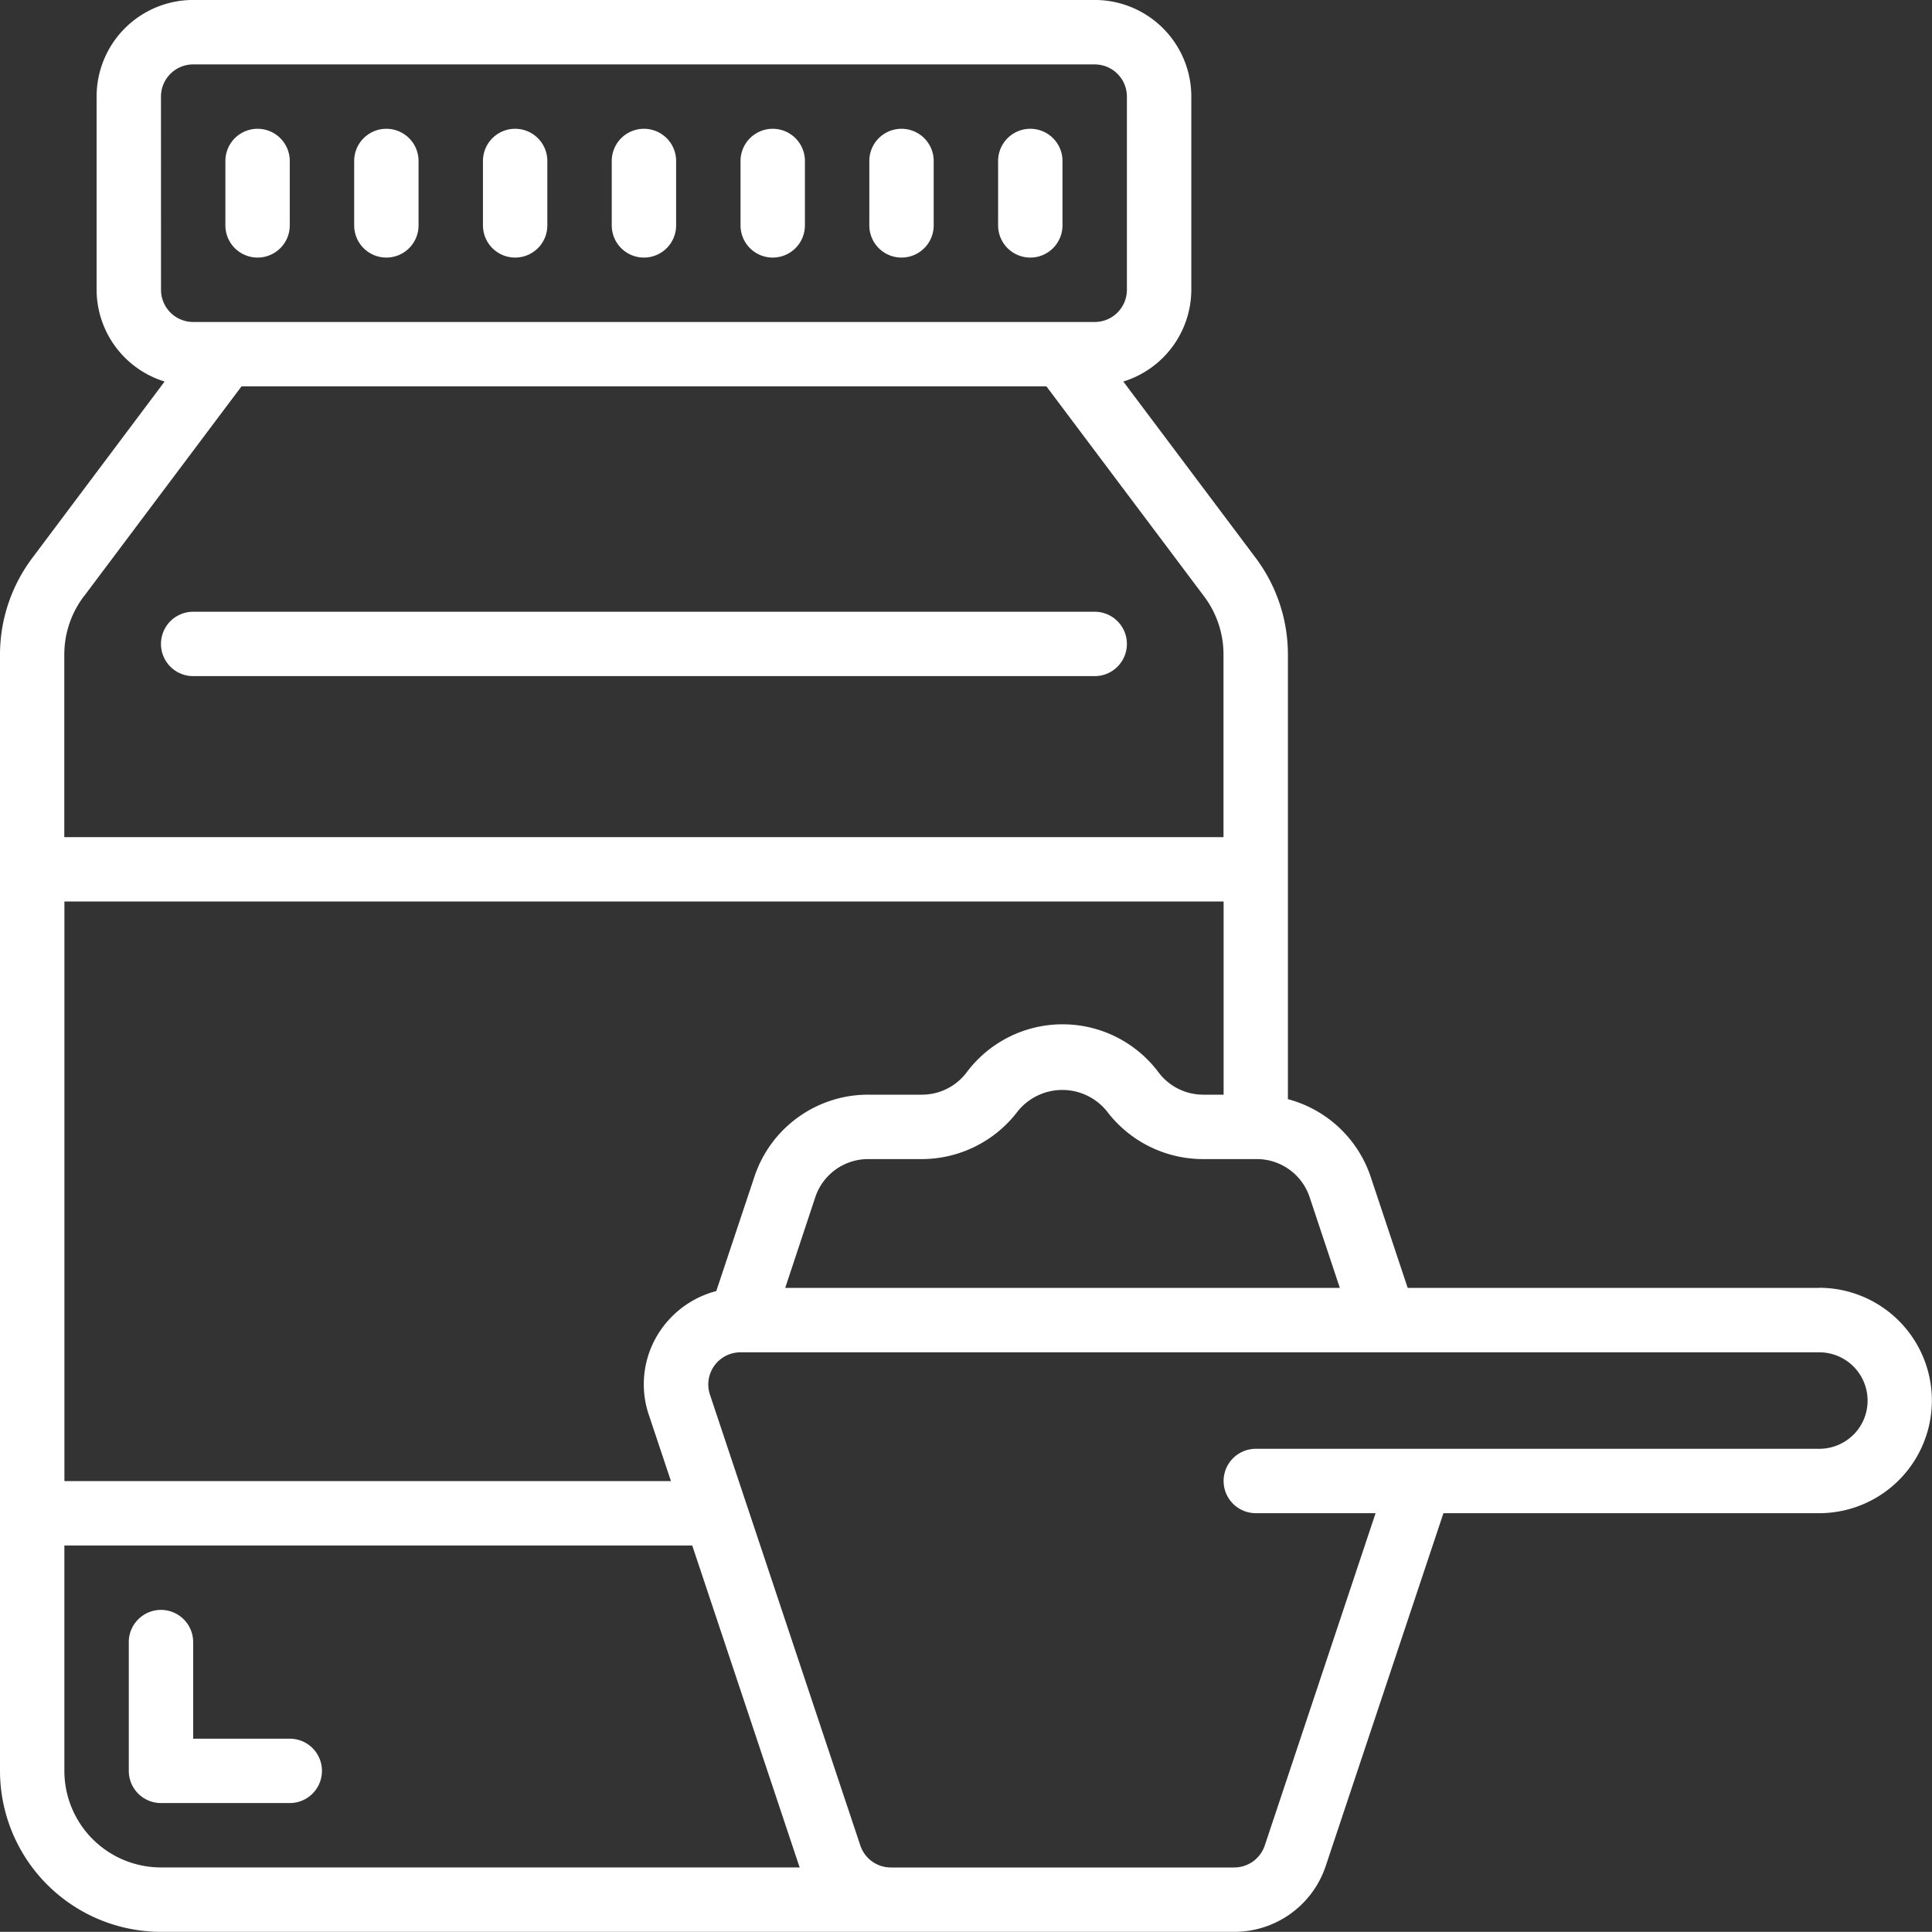
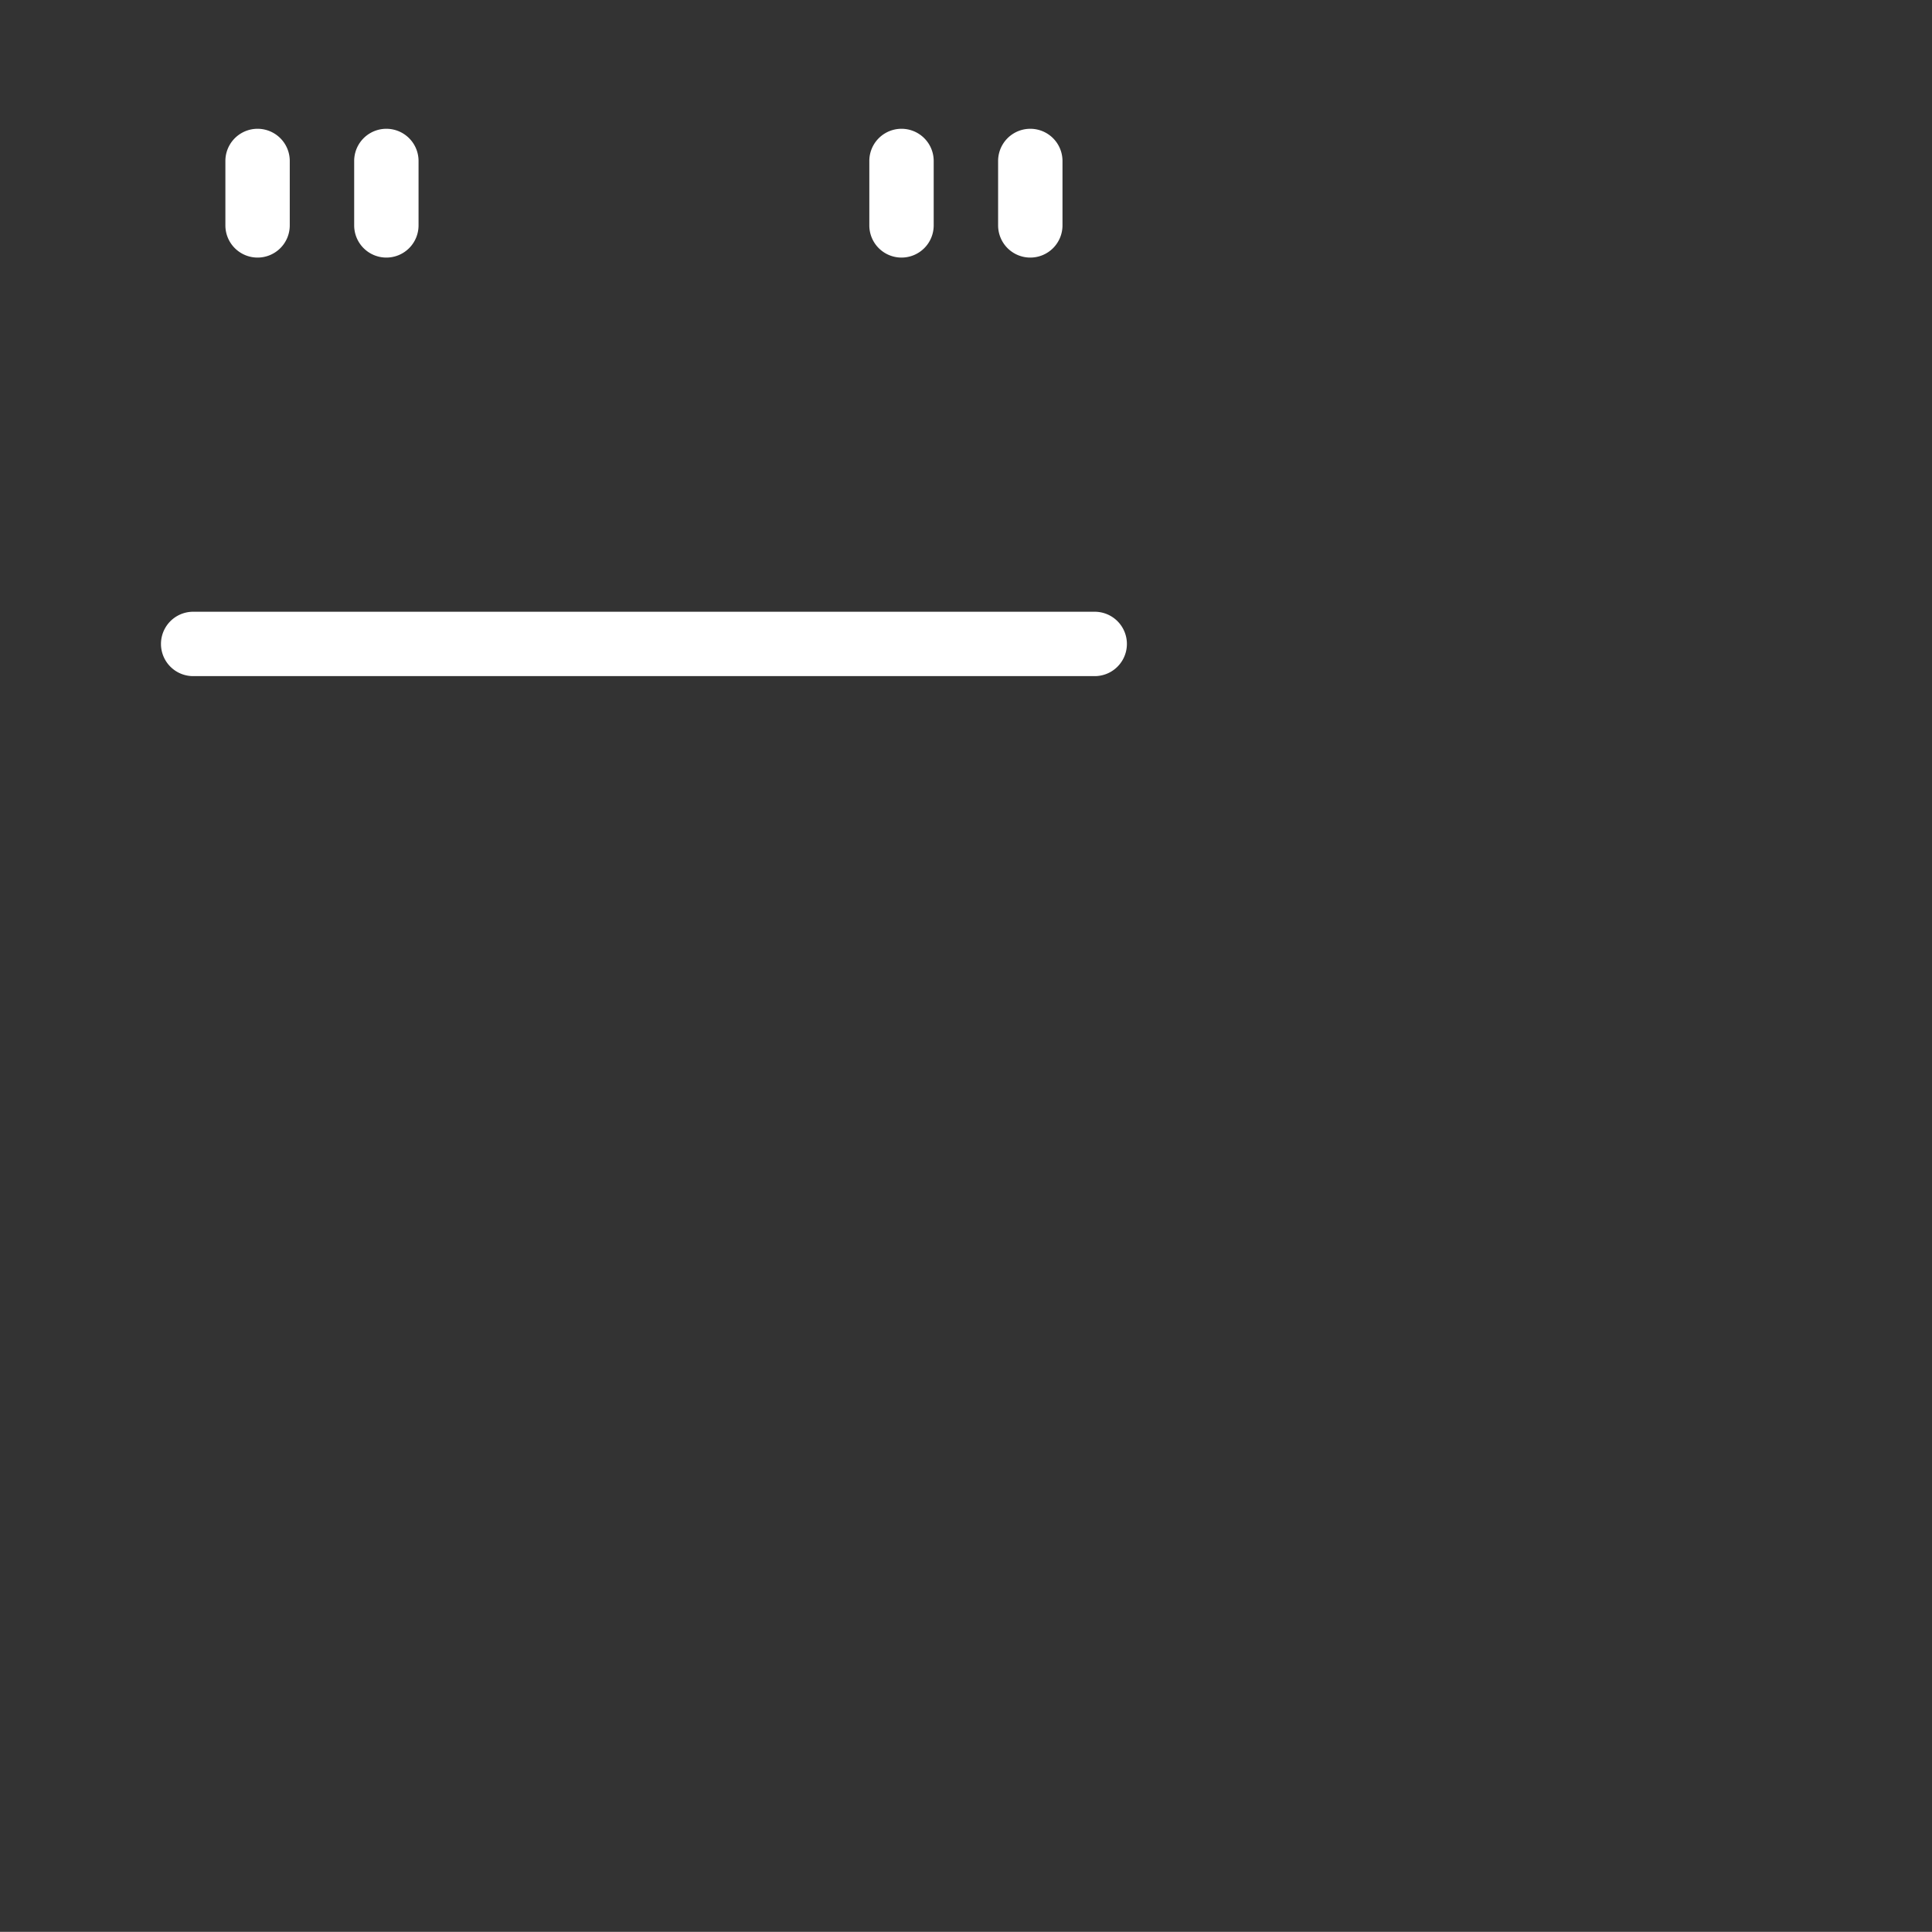
<svg xmlns="http://www.w3.org/2000/svg" width="50" height="49.996" viewBox="0 0 50 49.996">
  <rect x="0" y="0" width="50" height="49.996" fill="#333333" stroke="none" />
  <g id="category-food-01" transform="translate(0 -0.018)">
    <g id="Page-1_6_" transform="translate(0 0.018)">
      <g id="_x30_07---Whey-Protien-Scoop" transform="translate(0 0)">
        <g id="グループ_2315" data-name="グループ 2315" transform="translate(3.333 3.333)">
          <path id="Path_45_" d="M43.5,163.819H66.832a.833.833,0,0,0,0-1.666H43.5a.833.833,0,0,0,0,1.666Z" transform="translate(-41.834 -149.654)" fill="#fff" fill-rule="evenodd" />
-           <path id="Path_44_" d="M38.3,430.019H35.8v-2.5a.833.833,0,0,0-1.666,0v3.333a.833.833,0,0,0,.833.833H38.3a.833.833,0,1,0,0-1.666Z" transform="translate(-34.134 -388.355)" fill="#fff" fill-rule="evenodd" />
          <path id="Path_43_" d="M94.7,37.485a.833.833,0,0,0,.833-.833V34.985a.833.833,0,1,0-1.666,0v1.667A.833.833,0,0,0,94.7,37.485Z" transform="translate(-88.034 -34.152)" fill="#fff" fill-rule="evenodd" />
          <path id="Path_42_" d="M60.567,37.485a.833.833,0,0,0,.833-.833V34.985a.833.833,0,0,0-1.666,0v1.667A.833.833,0,0,0,60.567,37.485Z" transform="translate(-57.234 -34.152)" fill="#fff" fill-rule="evenodd" />
          <path id="Path_41_" d="M265.367,37.485a.833.833,0,0,0,.833-.833V34.985a.833.833,0,1,0-1.666,0v1.667A.833.833,0,0,0,265.367,37.485Z" transform="translate(-242.036 -34.152)" fill="#fff" fill-rule="evenodd" />
-           <path id="Path_40_" d="M128.833,37.485a.833.833,0,0,0,.833-.833V34.985a.833.833,0,0,0-1.666,0v1.667A.833.833,0,0,0,128.833,37.485Z" transform="translate(-118.834 -34.152)" fill="#fff" fill-rule="evenodd" />
-           <path id="Path_39_" d="M162.967,37.485a.833.833,0,0,0,.833-.833V34.985a.833.833,0,1,0-1.666,0v1.667A.833.833,0,0,0,162.967,37.485Z" transform="translate(-149.635 -34.152)" fill="#fff" fill-rule="evenodd" />
-           <path id="Path_38_" d="M197.1,37.485a.833.833,0,0,0,.833-.833V34.985a.833.833,0,0,0-1.666,0v1.667A.833.833,0,0,0,197.1,37.485Z" transform="translate(-180.435 -34.152)" fill="#fff" fill-rule="evenodd" />
          <path id="Path_37_" d="M231.233,37.485a.833.833,0,0,0,.833-.833V34.985a.833.833,0,1,0-1.666,0v1.667A.833.833,0,0,0,231.233,37.485Z" transform="translate(-211.235 -34.152)" fill="#fff" fill-rule="evenodd" />
        </g>
-         <path id="Shape_17_" d="M47.08,33.349H36.431l-.958-2.876a3.1,3.1,0,0,0-2.142-2.009V16.958a4.166,4.166,0,0,0-.833-2.5L29.071,9.892a2.494,2.494,0,0,0,1.76-2.375v-5a2.5,2.5,0,0,0-2.5-2.5H5a2.5,2.5,0,0,0-2.5,2.5v5A2.494,2.494,0,0,0,4.26,9.892L.833,14.462A4.167,4.167,0,0,0,0,16.962V45.848a4.171,4.171,0,0,0,4.166,4.166H31.939A2.494,2.494,0,0,0,34.313,48.3l3.043-9.121H47.08a2.916,2.916,0,1,0,0-5.833ZM33.893,31l.782,2.349H20.321L21.1,31a1.441,1.441,0,0,1,1.367-.985h1.392a3.121,3.121,0,0,0,2.484-1.242,1.482,1.482,0,0,1,2.3,0,3.122,3.122,0,0,0,2.484,1.242h1.392A1.44,1.44,0,0,1,33.893,31Zm-17.1,5.637.571,1.711H1.667v-15h30v5h-.531a1.448,1.448,0,0,1-1.152-.576,3.1,3.1,0,0,0-4.968,0,1.448,1.448,0,0,1-1.152.576H22.47a3.1,3.1,0,0,0-2.946,2.124l-.987,2.959a2.513,2.513,0,0,0-1.4.955,2.471,2.471,0,0,0-.345,2.25ZM4.166,2.518A.833.833,0,0,1,5,1.685H28.331a.833.833,0,0,1,.833.833v5a.833.833,0,0,1-.833.833H5a.833.833,0,0,1-.833-.833Zm-2,12.941L6.25,10.017H27.081l4.083,5.438a2.5,2.5,0,0,1,.5,1.5v4.728h-30V16.959a2.5,2.5,0,0,1,.5-1.5Zm-.5,30.39V40.015H17.915L20.679,48.3c.006.017.014.031.02.047H4.166a2.5,2.5,0,0,1-2.5-2.5Zm46.3-8.7a1.256,1.256,0,0,1-.885.364H32.5a.833.833,0,1,0,0,1.666h3.1l-2.868,8.6a.833.833,0,0,1-.792.569H23.057a.833.833,0,0,1-.793-.572L18.373,36.11a.832.832,0,0,1,.792-1.094H47.08a1.25,1.25,0,0,1,.885,2.136Z" transform="translate(0 -0.018)" fill="#fff" />
      </g>
    </g>
  </g>
</svg>